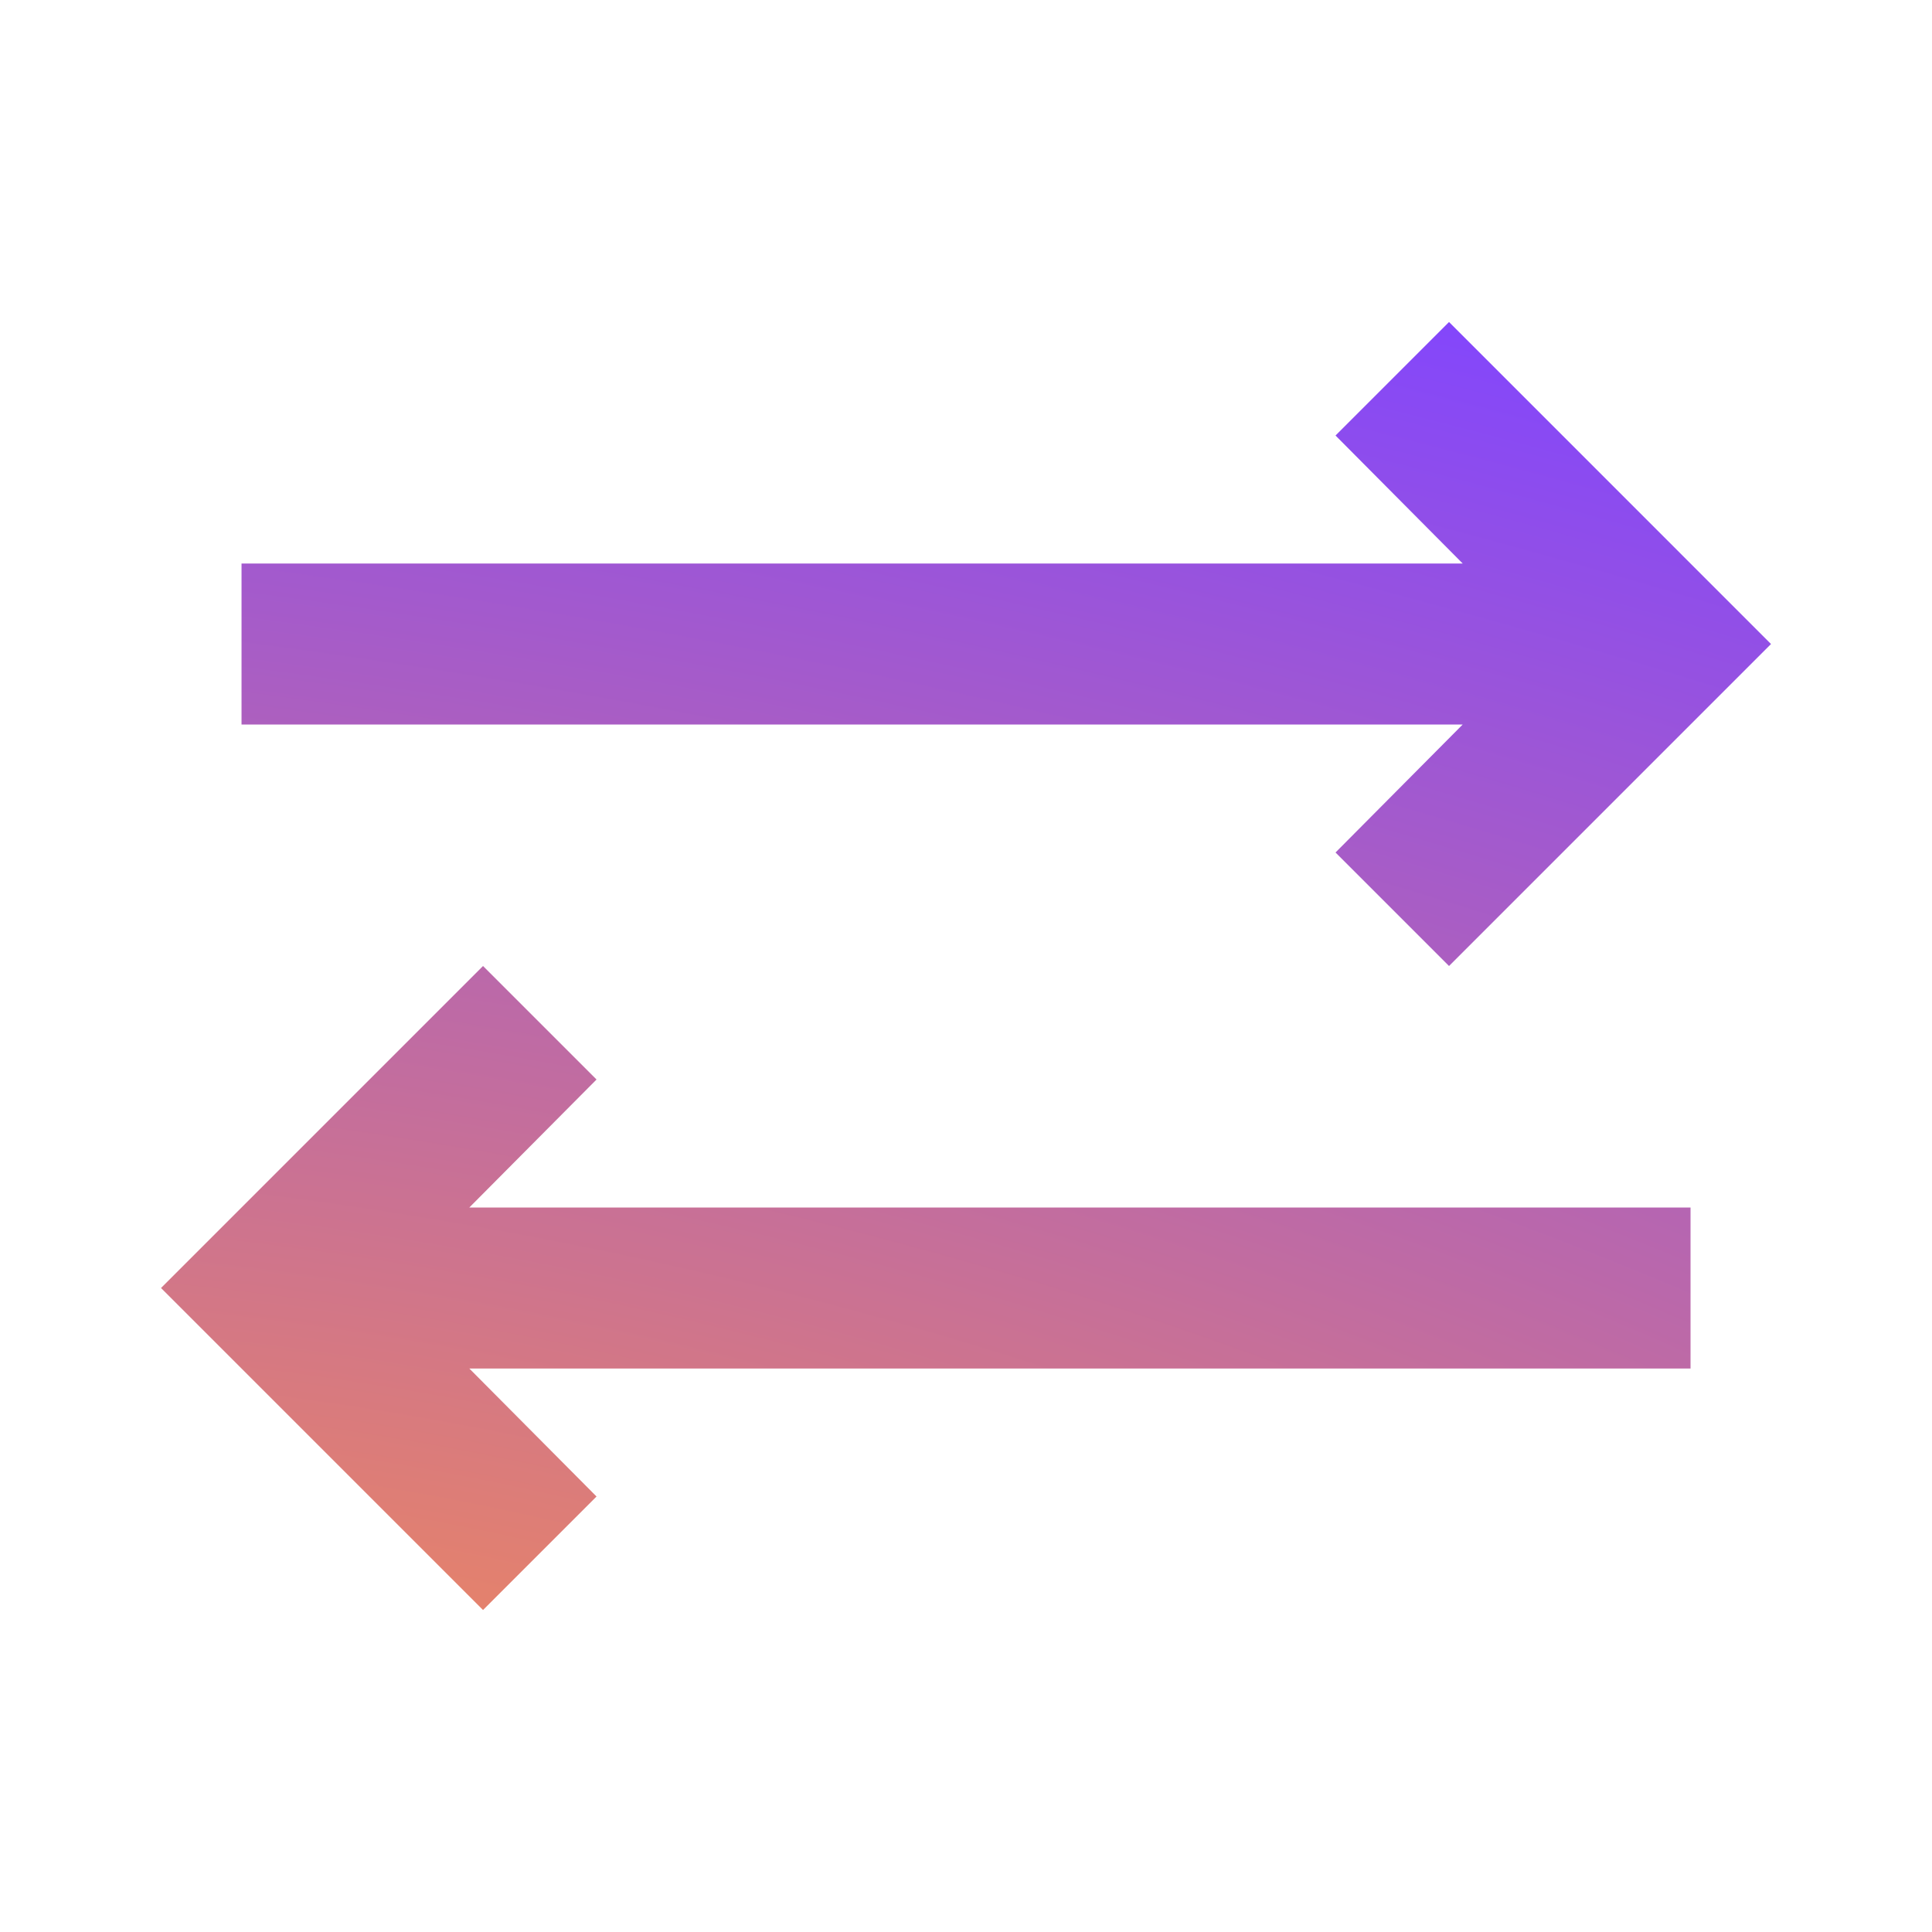
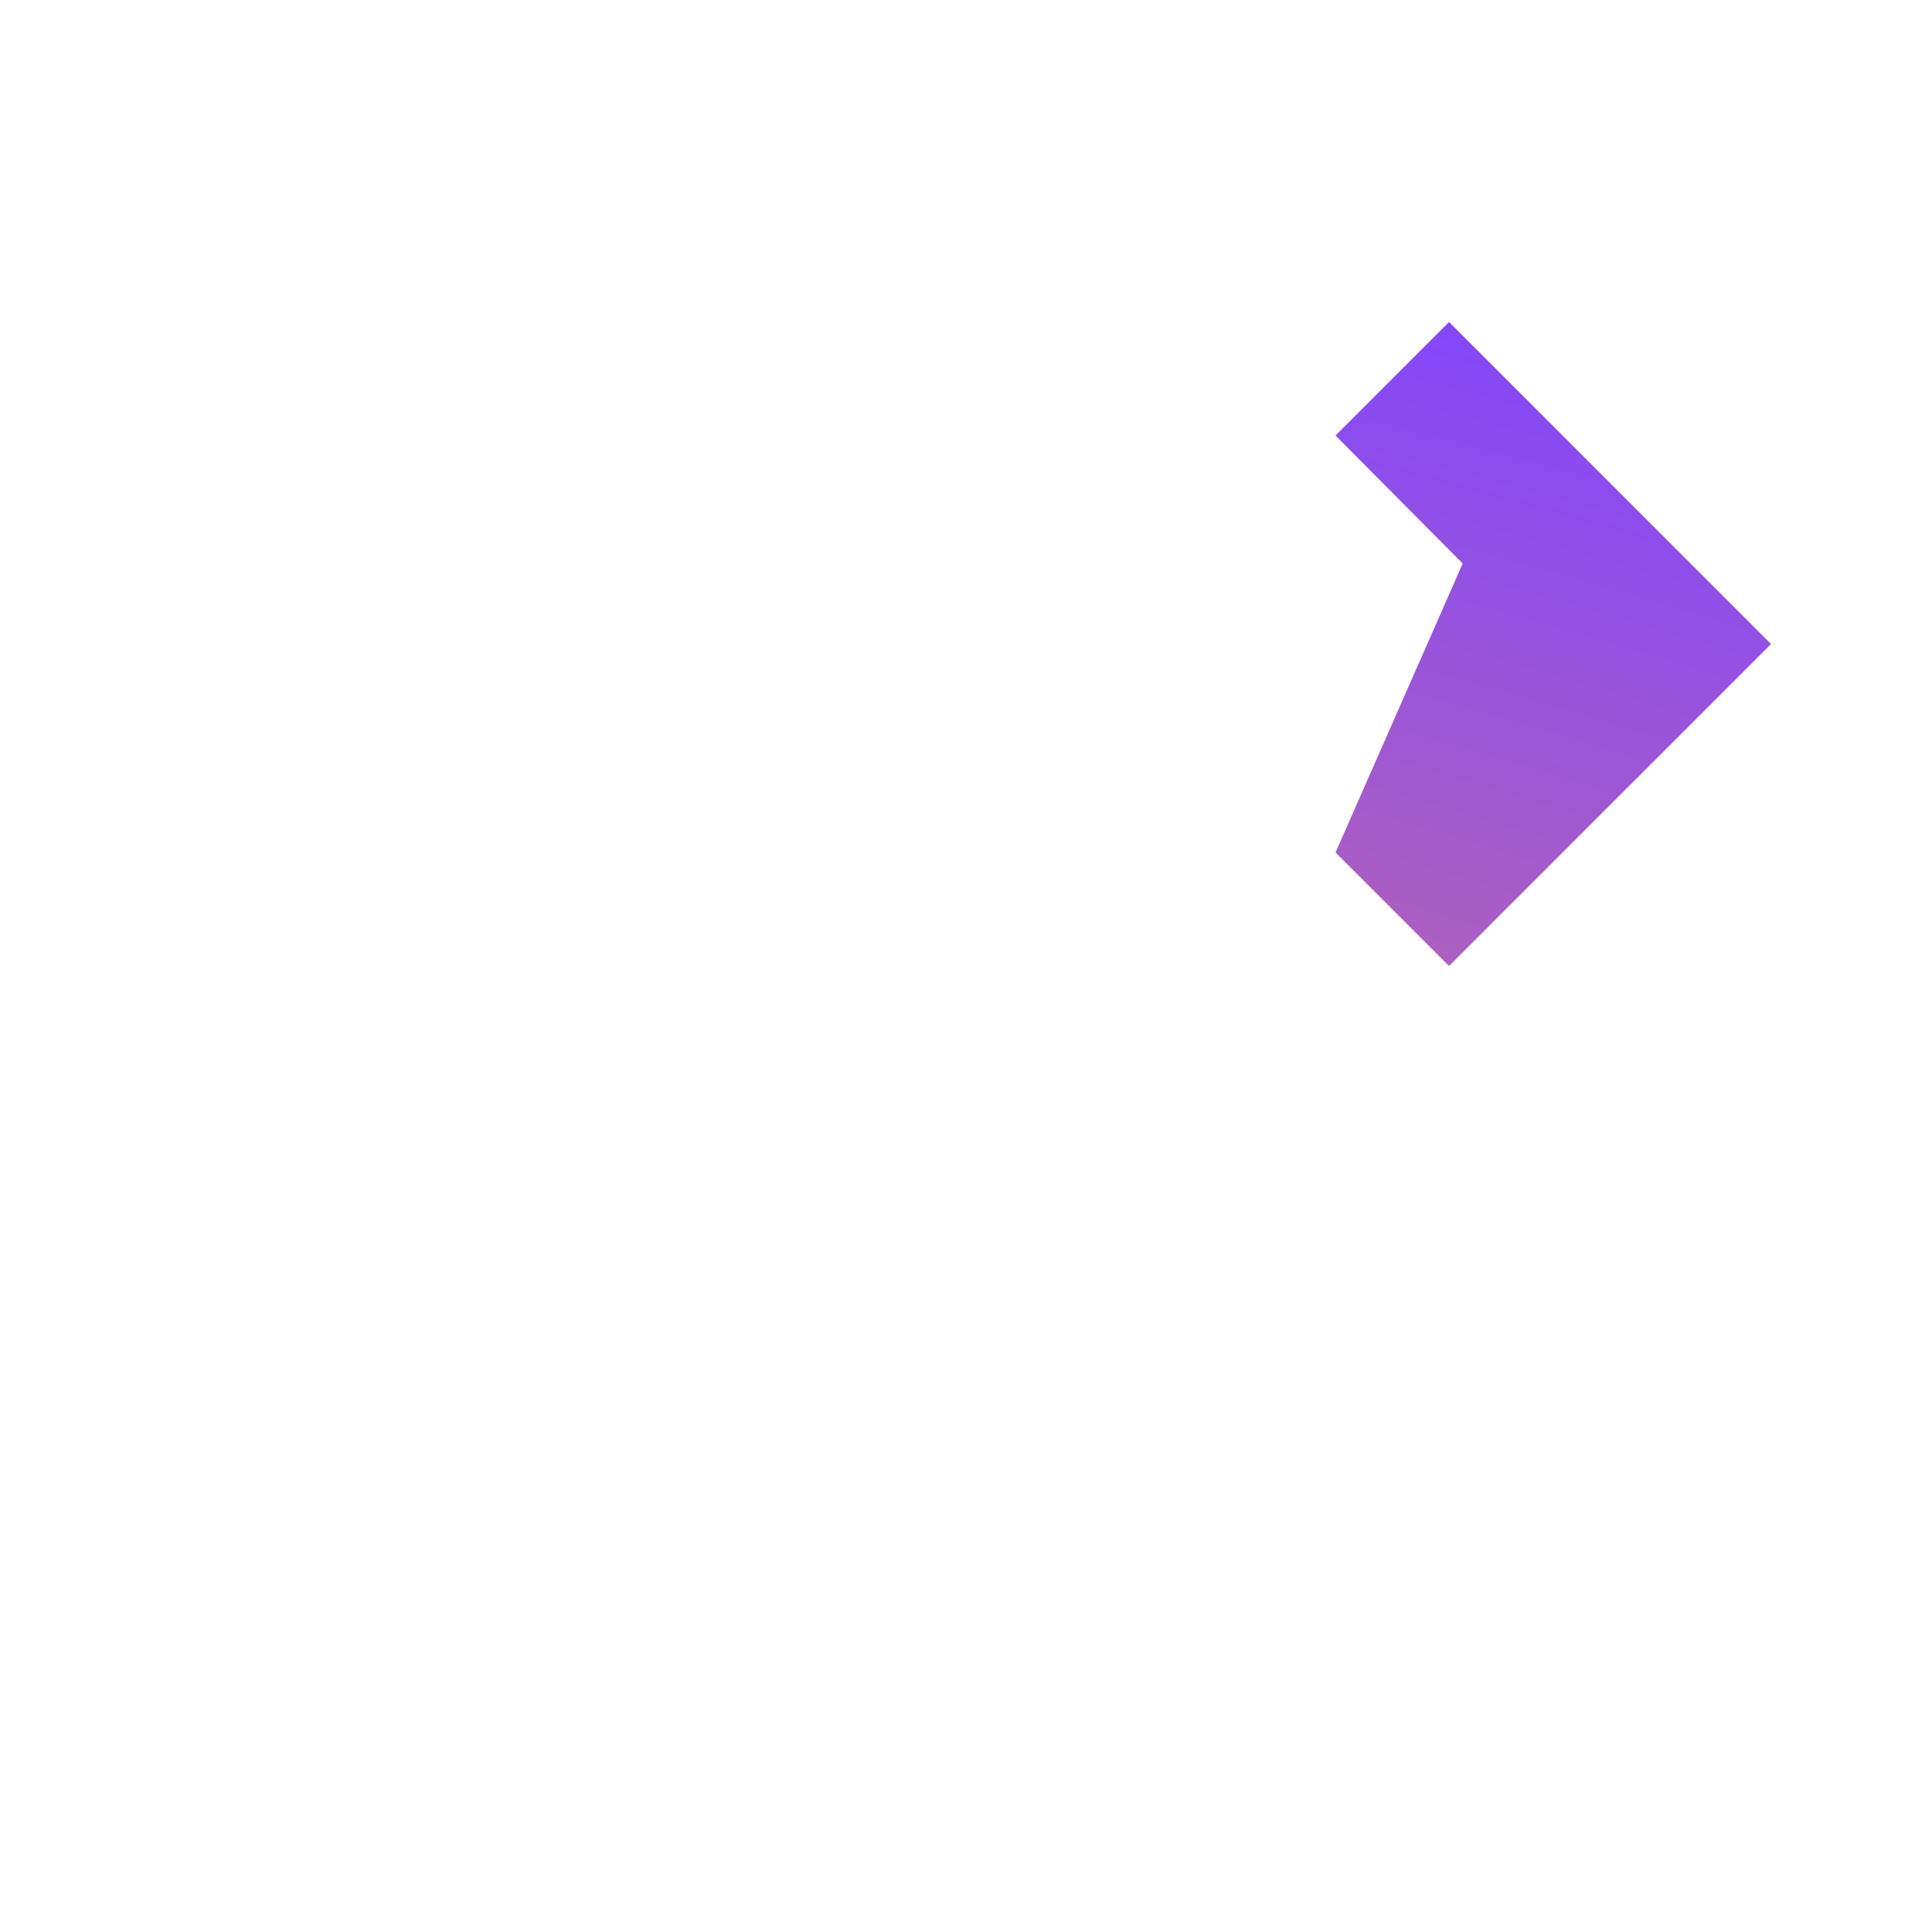
<svg xmlns="http://www.w3.org/2000/svg" width="64" height="64" viewBox="0 0 64 64" fill="none">
-   <path d="M19.761 35.76L16.001 32L5.334 42.667L16.001 53.334L19.761 49.574L15.547 45.334H56.001V40H15.547L19.761 35.76Z" fill="url(#paint0_radial_7990_21713)" />
-   <path d="M44.241 28.24L48.001 32L58.667 21.334L48.001 10.667L44.241 14.427L48.454 18.667H8.001V24H48.454L44.241 28.24Z" fill="url(#paint1_radial_7990_21713)" />
+   <path d="M44.241 28.24L48.001 32L58.667 21.334L48.001 10.667L44.241 14.427L48.454 18.667H8.001H48.454L44.241 28.24Z" fill="url(#paint1_radial_7990_21713)" />
  <defs>
    <radialGradient id="paint0_radial_7990_21713" cx="0" cy="0" r="1" gradientUnits="userSpaceOnUse" gradientTransform="translate(9.617 65.997) rotate(-81.468) scale(137.565 347.806)">
      <stop stop-color="#FF9245" />
      <stop offset="0.458" stop-color="#8145FF" />
    </radialGradient>
    <radialGradient id="paint1_radial_7990_21713" cx="0" cy="0" r="1" gradientUnits="userSpaceOnUse" gradientTransform="translate(9.617 65.997) rotate(-81.468) scale(137.565 347.806)">
      <stop stop-color="#FF9245" />
      <stop offset="0.458" stop-color="#8145FF" />
    </radialGradient>
  </defs>
</svg>